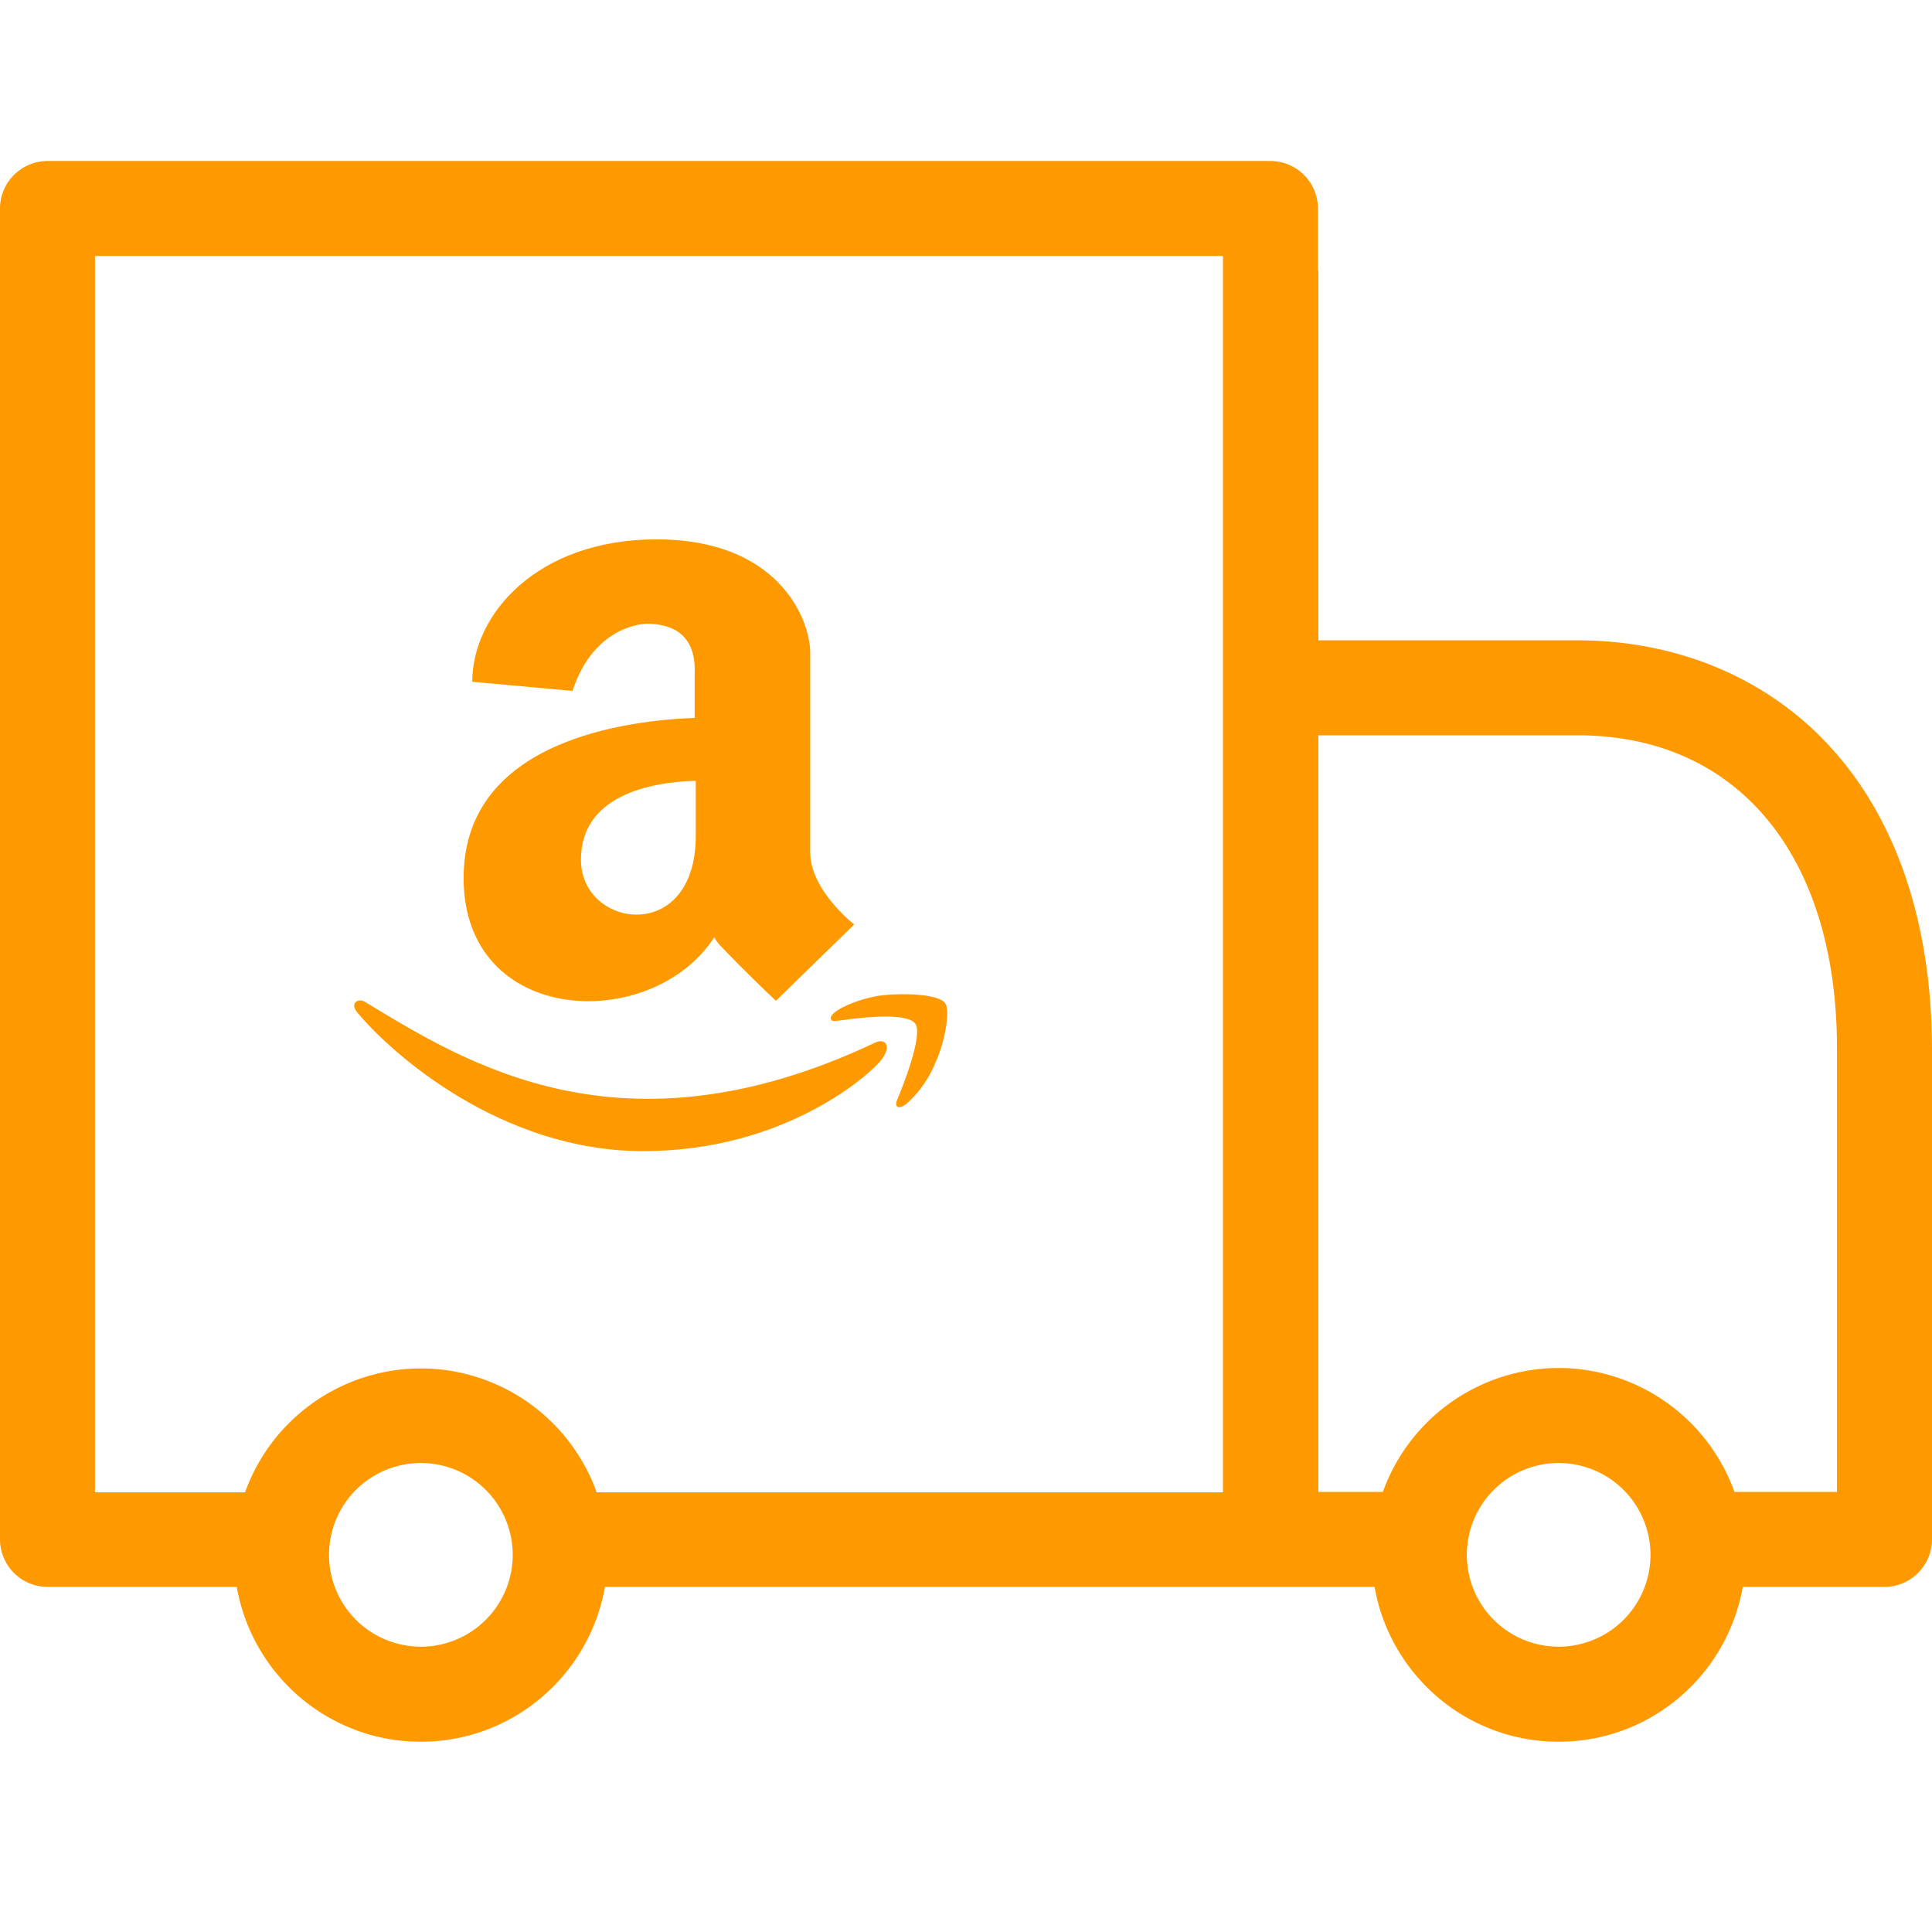
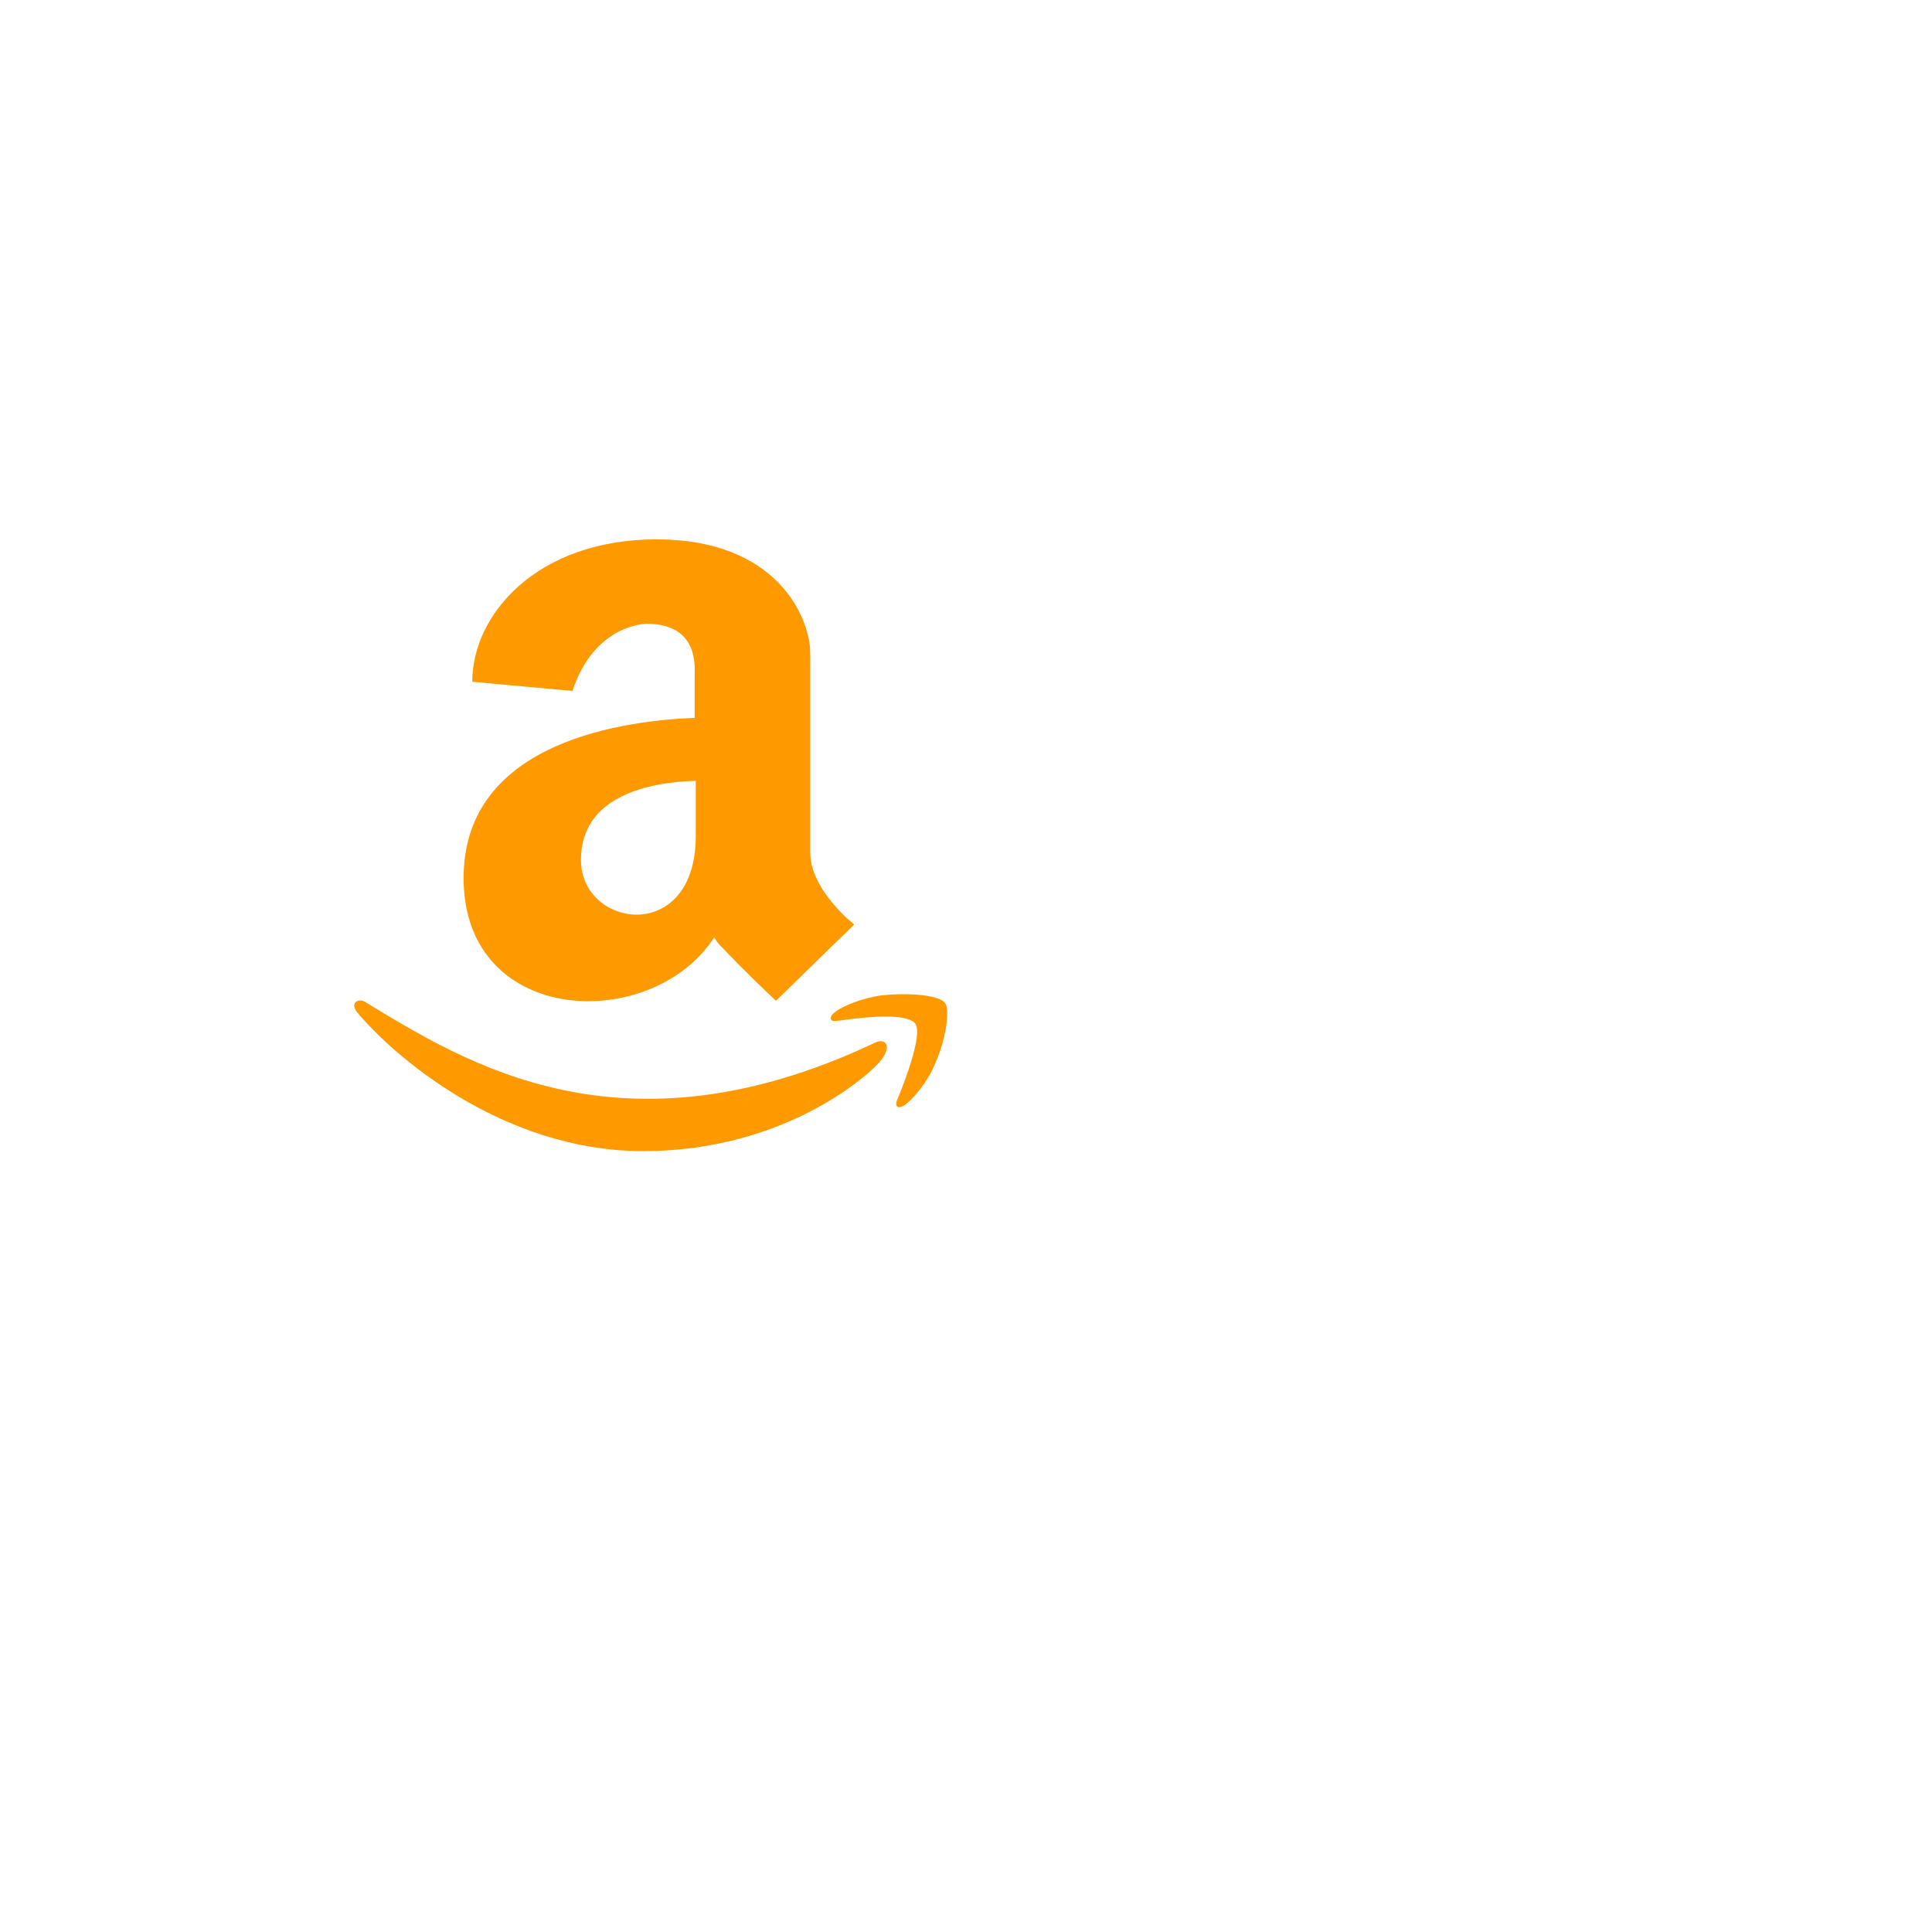
<svg xmlns="http://www.w3.org/2000/svg" width="60" height="60" viewBox="0 0 60 60">
  <g fill="none" fill-rule="evenodd">
-     <path d="M0 0h60v60H0z" />
-     <path d="M57.05 46.333h-3.185a5.813 5.813 0 0 0-5.46-3.849 5.813 5.813 0 0 0-5.459 3.849h-2.003V22.836h8.052c4.968 0 8.054 3.726 8.054 9.726v13.77zm-8.644 4.807a2.855 2.855 0 0 1-2.853-2.853 2.855 2.855 0 0 1 2.853-2.852 2.855 2.855 0 0 1 2.852 2.852 2.855 2.855 0 0 1-2.852 2.853zm-10.427-4.795H18.53a5.811 5.811 0 0 0-5.46-3.848 5.812 5.812 0 0 0-5.459 3.848H2.95V7.95h35.03v38.394zM13.07 51.14a2.855 2.855 0 0 1-2.852-2.853 2.854 2.854 0 0 1 2.853-2.852 2.854 2.854 0 0 1 2.852 2.852 2.855 2.855 0 0 1-2.852 2.853zm43.734-27.984c-1.955-2.114-4.733-3.27-7.82-3.27h-8.04V8.408h-.013V6.475A1.48 1.48 0 0 0 39.455 5H1.475A1.48 1.48 0 0 0 0 6.475v41.333a1.48 1.48 0 0 0 1.475 1.475h5.878c.479 2.73 2.852 4.808 5.717 4.808 2.864 0 5.238-2.078 5.717-4.808h23.902c.479 2.73 2.852 4.808 5.717 4.808 2.865 0 5.237-2.078 5.717-4.808h4.402A1.48 1.48 0 0 0 60 47.808V32.562c-.012-3.897-1.107-7.156-3.197-9.406z" fill="#F90" />
    <g fill="#F90">
      <path d="M29.356 31.156c-.207-.284-1.272-.322-1.955-.246-.682.076-1.696.496-1.594.742.038.094.131.055.585 0 .454-.055 1.768-.208 2.031.136.263.343-.424 2.048-.547 2.332-.123.285.038.344.284.153.4-.36.711-.809.908-1.31.288-.645.441-1.578.288-1.807m-2.2 1.234c-7.842 3.702-12.702.61-15.815-1.272-.19-.132-.513.021-.229.343 1.043 1.252 4.44 4.288 8.864 4.288 4.423 0 7.082-2.409 7.404-2.846.322-.436.11-.682-.225-.513" />
      <path d="M21.608 25.957c0 3.393-3.566 2.884-3.566.742 0-1.993 2.146-2.413 3.566-2.451v1.709zm0-3.664c-2.07.076-7.21.666-7.21 4.974 0 4.631 5.866 4.822 7.783 1.84.07.127.16.242.267.34 0 0 .7.742 1.65 1.633l2.43-2.37s-1.366-1.061-1.366-2.24v-6.226c-.021-1.085-1.043-3.494-4.767-3.494-3.723 0-5.729 2.337-5.729 4.423l3.113.284c.683-2.086 2.298-2.086 2.298-2.086 1.612 0 1.497 1.306 1.497 1.594v1.328h.034z" />
    </g>
  </g>
</svg>